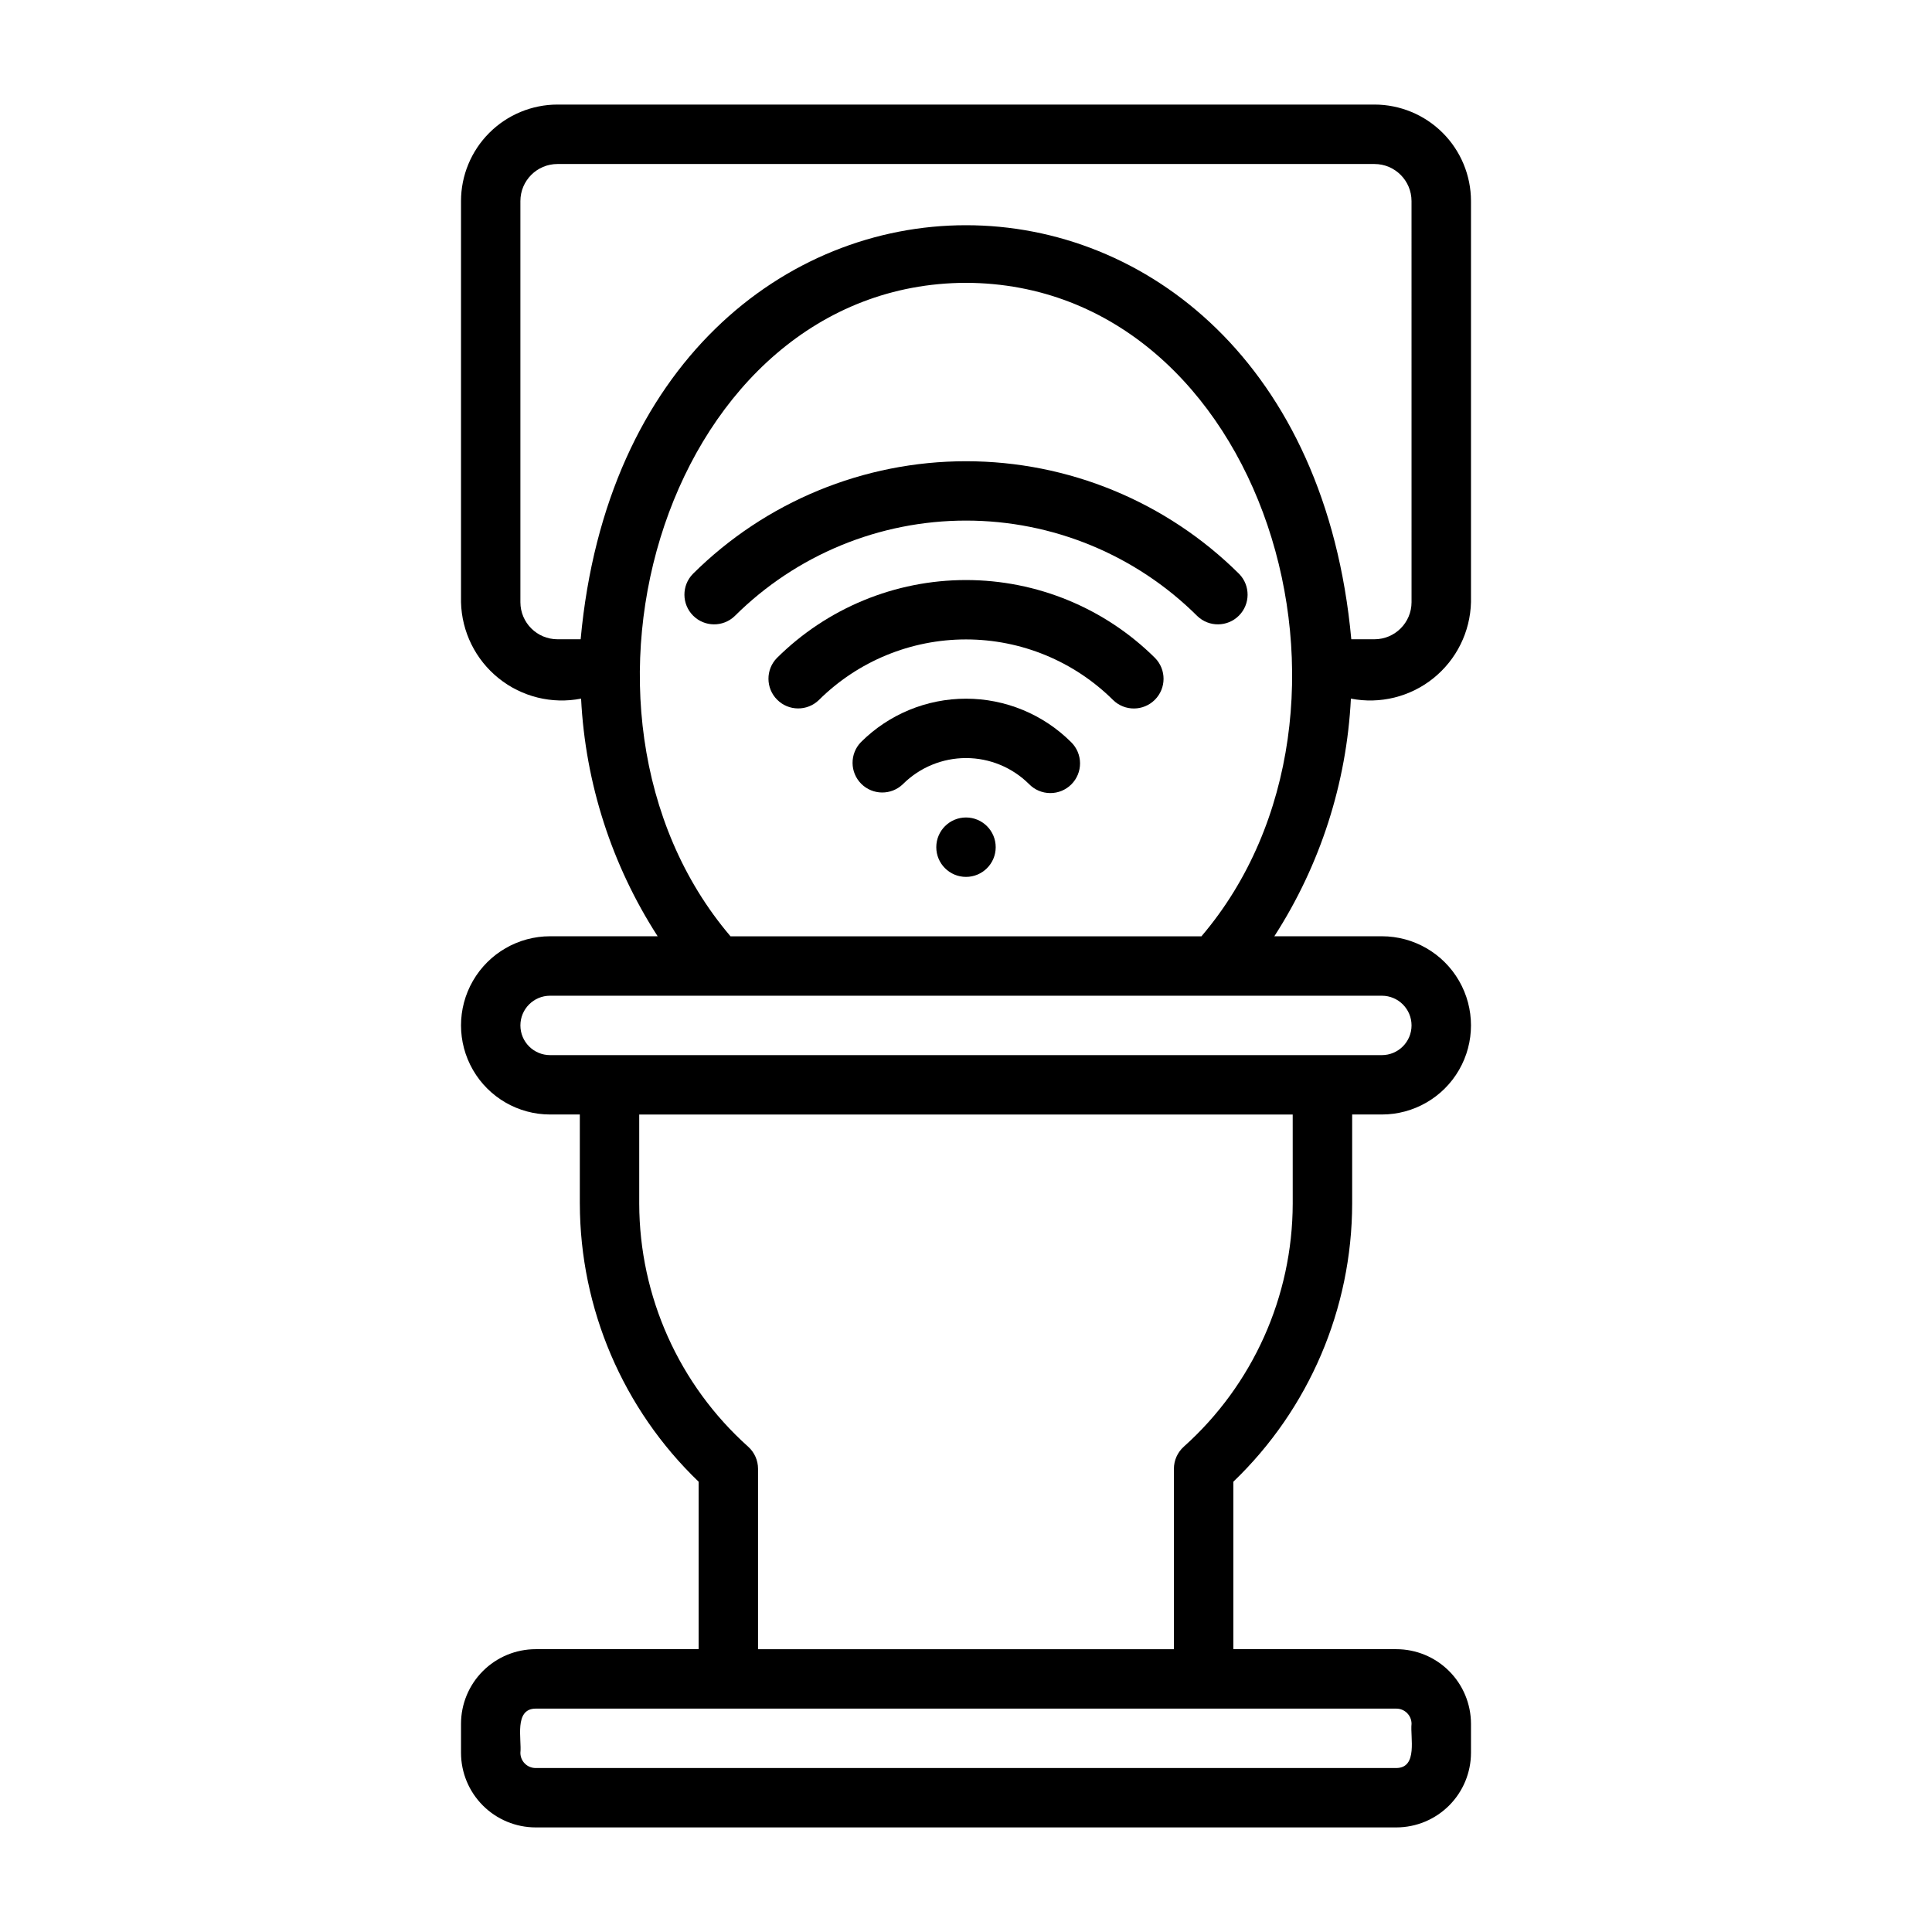
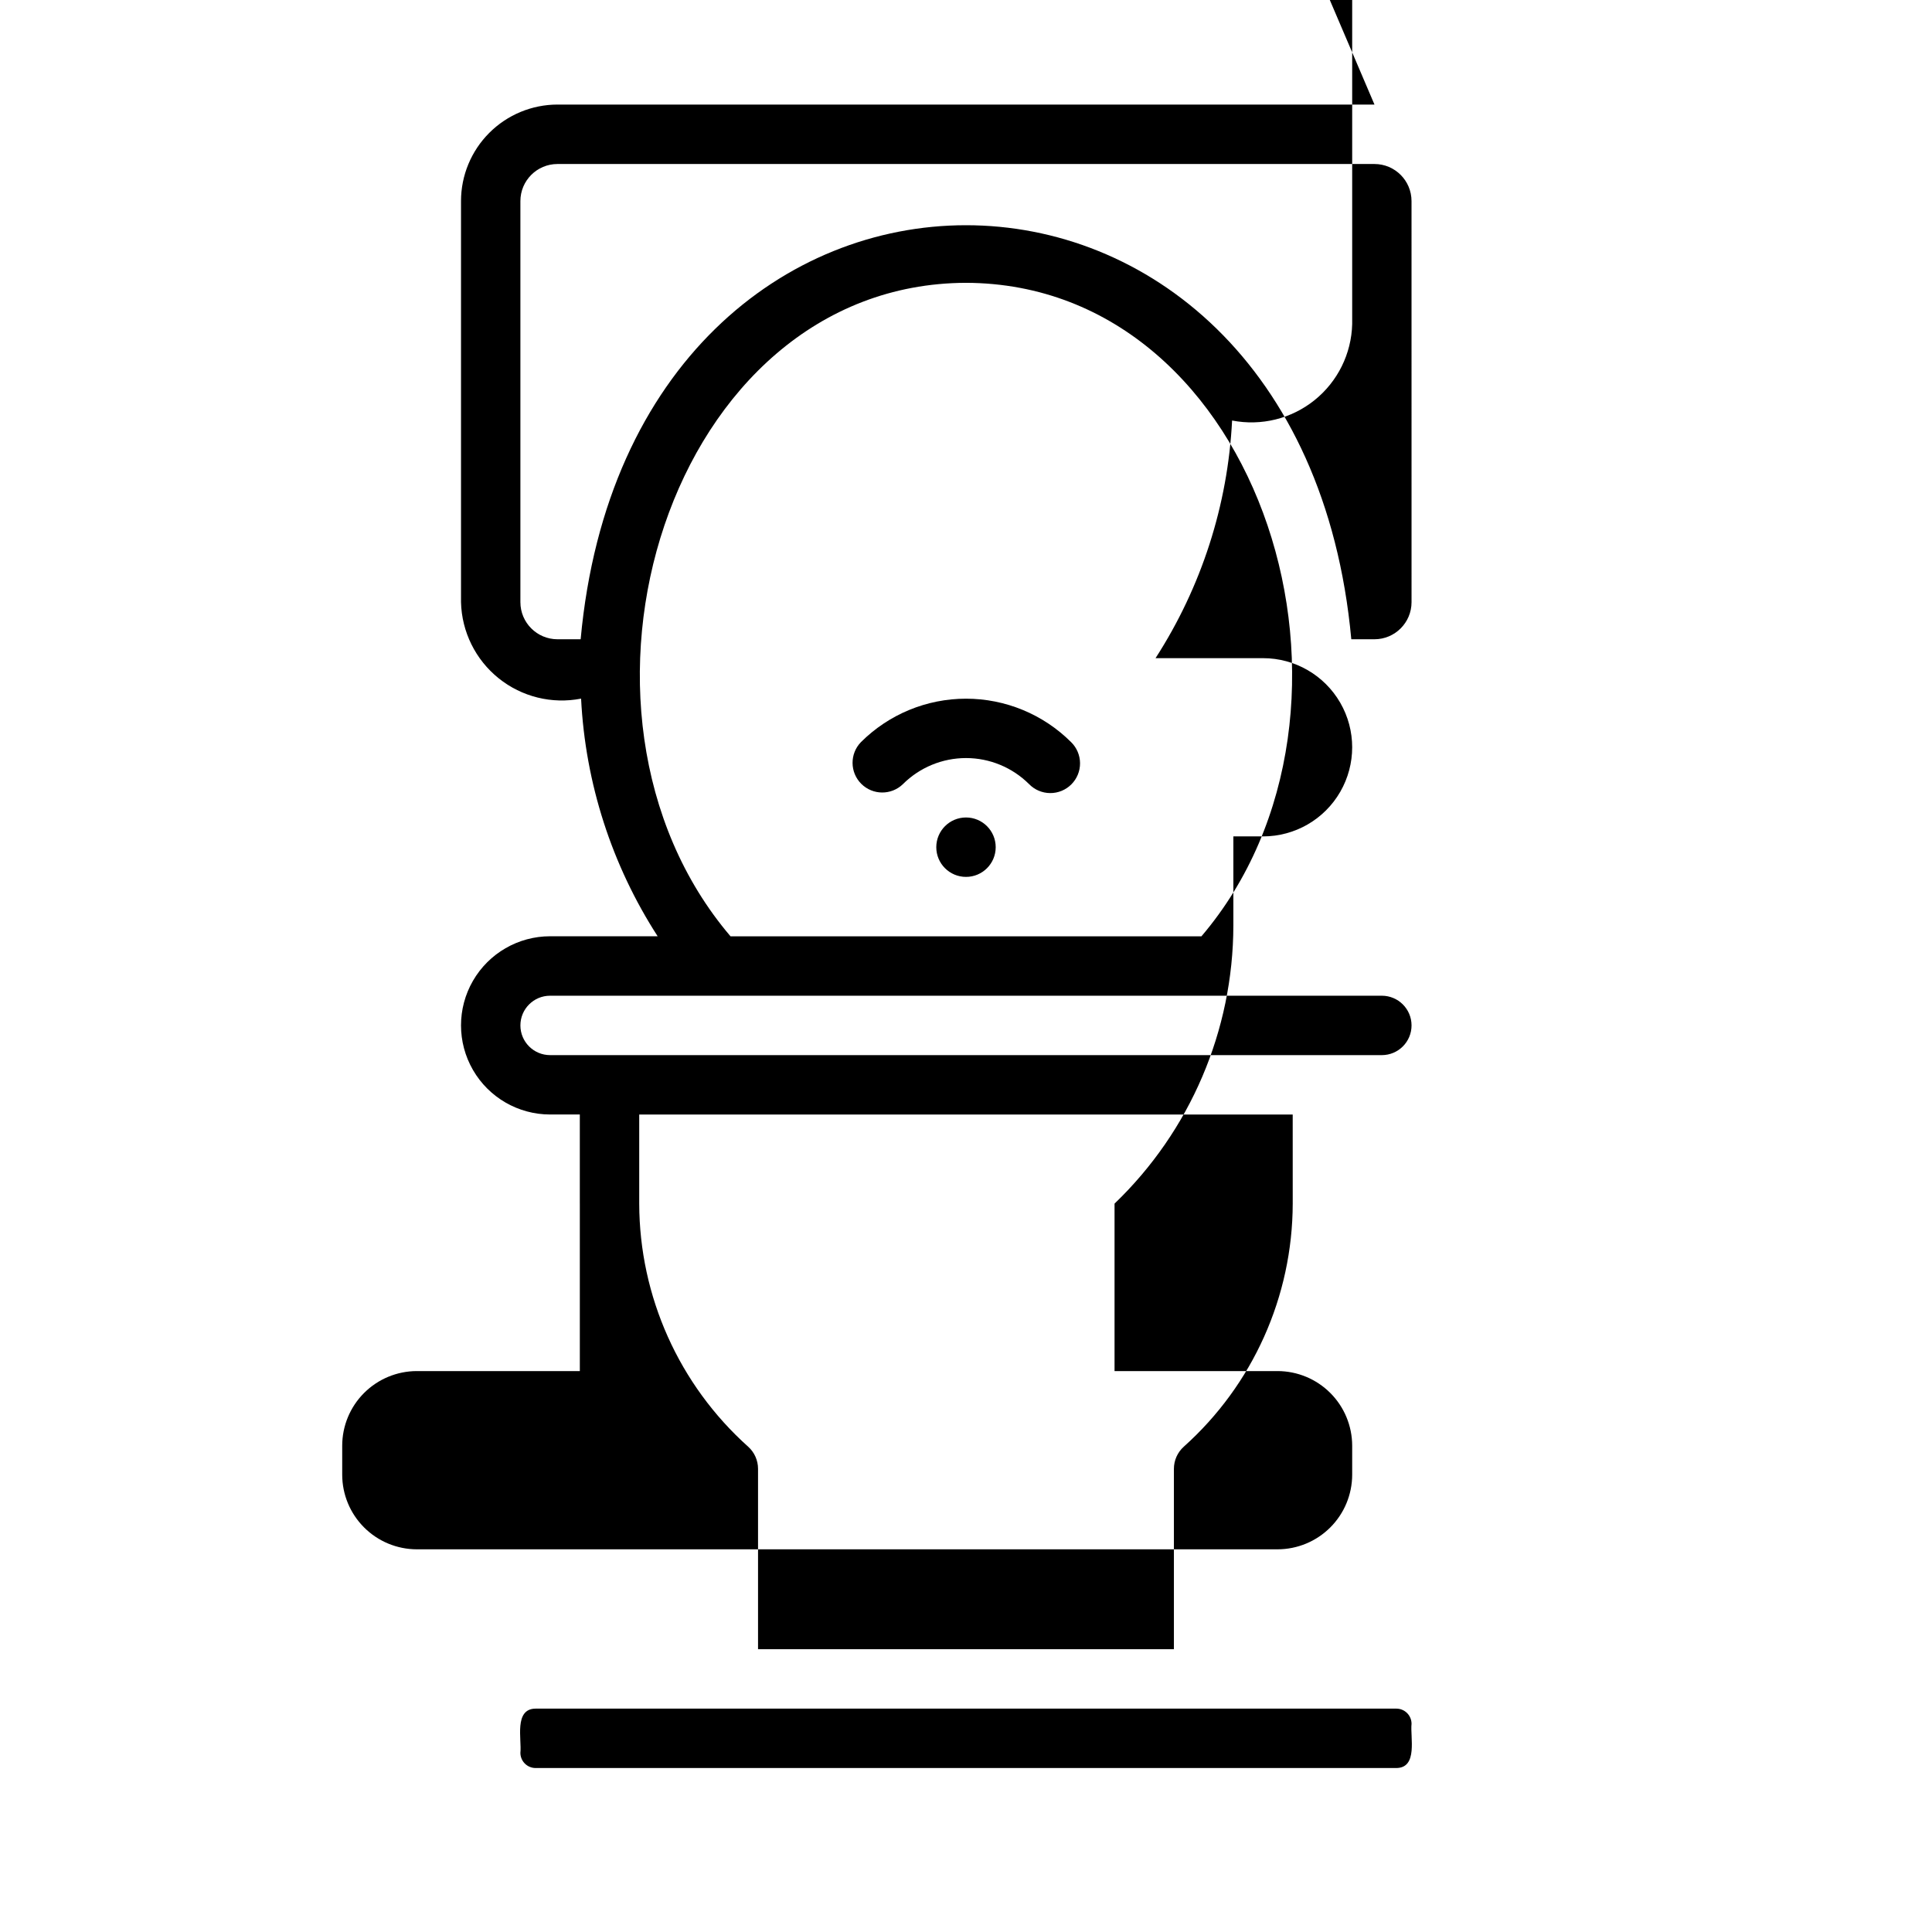
<svg xmlns="http://www.w3.org/2000/svg" fill="#000000" width="800px" height="800px" version="1.1" viewBox="144 144 512 512">
  <g>
-     <path d="m508.25 171.71h-216.51c-6.777 0.008-13.277 2.703-18.07 7.496s-7.492 11.293-7.496 18.07v106.3c0.191 7.863 3.84 15.242 9.973 20.172 6.133 4.926 14.125 6.902 21.848 5.394 1.129 22.41 8.125 44.125 20.289 62.977h-28.496c-8.438 0-16.23 4.504-20.449 11.809-4.219 7.309-4.219 16.309 0 23.617 4.219 7.309 12.012 11.809 20.449 11.809h7.871v23.617h0.004c0.051 27.82 11.418 54.43 31.484 73.699v44.379h-43.203c-5.242 0.008-10.266 2.094-13.973 5.801-3.707 3.703-5.793 8.73-5.797 13.973v7.688c0.004 5.242 2.09 10.266 5.797 13.973 3.707 3.707 8.73 5.793 13.973 5.801h228.11c5.242-0.008 10.266-2.094 13.973-5.801 3.707-3.707 5.793-8.73 5.801-13.973v-7.688c-0.008-5.242-2.094-10.27-5.801-13.973-3.707-3.707-8.73-5.793-13.973-5.801h-43.203v-44.379c20.07-19.27 31.438-45.879 31.488-73.699v-23.617h7.871c8.438 0 16.234-4.5 20.453-11.809 4.219-7.309 4.219-16.309 0-23.617-4.219-7.305-12.016-11.809-20.453-11.809h-28.496c12.164-18.852 19.16-40.566 20.289-62.977 7.723 1.508 15.715-0.465 21.848-5.394 6.133-4.926 9.785-12.309 9.977-20.172v-106.3c-0.008-6.777-2.703-13.277-7.5-18.07-4.793-4.793-11.289-7.488-18.07-7.496zm9.824 429.12c-0.387 3.508 1.754 11.672-4.027 11.715h-228.11c-2.223-0.004-4.023-1.805-4.027-4.027 0.387-3.512-1.754-11.672 4.027-11.715h228.11c2.223 0 4.027 1.801 4.027 4.027zm-31.488-137.85c-0.055 24.594-10.551 48.008-28.875 64.41-1.66 1.496-2.613 3.625-2.613 5.859v47.809h-110.21v-47.809c0-2.234-0.949-4.363-2.613-5.859-18.324-16.402-28.82-39.816-28.875-64.41v-23.617h173.18zm31.488-47.23v-0.004c0 4.348-3.523 7.871-7.871 7.871h-220.42c-4.348 0-7.871-3.523-7.871-7.871 0-4.348 3.523-7.871 7.871-7.871h176.26 44.16c4.348 0.004 7.871 3.523 7.871 7.871zm-55.68-23.617-124.8-0.004c-50.957-59.797-16.535-172.93 62.402-173.18 78.938 0.258 113.36 113.4 62.398 173.18zm55.68-88.547c-0.004 5.422-4.398 9.82-9.824 9.824h-6.141c-13.488-146.38-190.82-146.22-204.23 0h-6.141c-5.426-0.004-9.824-4.398-9.828-9.824v-106.3c0.004-5.422 4.402-9.82 9.824-9.824h216.51c5.426 0.004 9.82 4.402 9.824 9.824z" />
+     <path d="m508.25 171.71h-216.51c-6.777 0.008-13.277 2.703-18.07 7.496s-7.492 11.293-7.496 18.07v106.3c0.191 7.863 3.84 15.242 9.973 20.172 6.133 4.926 14.125 6.902 21.848 5.394 1.129 22.41 8.125 44.125 20.289 62.977h-28.496c-8.438 0-16.23 4.504-20.449 11.809-4.219 7.309-4.219 16.309 0 23.617 4.219 7.309 12.012 11.809 20.449 11.809h7.871v23.617h0.004v44.379h-43.203c-5.242 0.008-10.266 2.094-13.973 5.801-3.707 3.703-5.793 8.73-5.797 13.973v7.688c0.004 5.242 2.09 10.266 5.797 13.973 3.707 3.707 8.73 5.793 13.973 5.801h228.11c5.242-0.008 10.266-2.094 13.973-5.801 3.707-3.707 5.793-8.73 5.801-13.973v-7.688c-0.008-5.242-2.094-10.27-5.801-13.973-3.707-3.707-8.73-5.793-13.973-5.801h-43.203v-44.379c20.07-19.27 31.438-45.879 31.488-73.699v-23.617h7.871c8.438 0 16.234-4.5 20.453-11.809 4.219-7.309 4.219-16.309 0-23.617-4.219-7.305-12.016-11.809-20.453-11.809h-28.496c12.164-18.852 19.16-40.566 20.289-62.977 7.723 1.508 15.715-0.465 21.848-5.394 6.133-4.926 9.785-12.309 9.977-20.172v-106.3c-0.008-6.777-2.703-13.277-7.5-18.07-4.793-4.793-11.289-7.488-18.07-7.496zm9.824 429.12c-0.387 3.508 1.754 11.672-4.027 11.715h-228.11c-2.223-0.004-4.023-1.805-4.027-4.027 0.387-3.512-1.754-11.672 4.027-11.715h228.11c2.223 0 4.027 1.801 4.027 4.027zm-31.488-137.85c-0.055 24.594-10.551 48.008-28.875 64.41-1.66 1.496-2.613 3.625-2.613 5.859v47.809h-110.21v-47.809c0-2.234-0.949-4.363-2.613-5.859-18.324-16.402-28.82-39.816-28.875-64.41v-23.617h173.18zm31.488-47.23v-0.004c0 4.348-3.523 7.871-7.871 7.871h-220.42c-4.348 0-7.871-3.523-7.871-7.871 0-4.348 3.523-7.871 7.871-7.871h176.26 44.16c4.348 0.004 7.871 3.523 7.871 7.871zm-55.68-23.617-124.8-0.004c-50.957-59.797-16.535-172.93 62.402-173.18 78.938 0.258 113.36 113.4 62.398 173.18zm55.68-88.547c-0.004 5.422-4.398 9.82-9.824 9.824h-6.141c-13.488-146.38-190.82-146.22-204.23 0h-6.141c-5.426-0.004-9.824-4.398-9.828-9.824v-106.3c0.004-5.422 4.402-9.82 9.824-9.824h216.51c5.426 0.004 9.82 4.402 9.824 9.824z" />
    <path d="m400 360.64c-4.348 0-7.875 3.527-7.875 7.875 0 4.348 3.527 7.871 7.875 7.871s7.871-3.523 7.871-7.871c0-4.348-3.523-7.875-7.871-7.875z" />
    <path d="m372.16 340.67c-2.996 3.086-2.957 8.004 0.082 11.047 3.043 3.039 7.961 3.078 11.047 0.082 4.438-4.422 10.449-6.906 16.715-6.906s12.273 2.484 16.711 6.906c1.469 1.508 3.481 2.363 5.586 2.375 2.106 0.016 4.129-0.816 5.617-2.305 1.488-1.488 2.32-3.512 2.305-5.613-0.012-2.106-0.867-4.117-2.375-5.59-7.394-7.367-17.406-11.508-27.844-11.508-10.441 0-20.453 4.141-27.844 11.512z" />
-     <path d="m349.88 318.38c-3 3.082-2.969 8.004 0.07 11.047 3.035 3.047 7.957 3.09 11.047 0.102 10.367-10.297 24.387-16.074 39-16.074 14.609 0 28.629 5.777 38.996 16.074 3.09 3.004 8.02 2.965 11.062-0.086 3.043-3.051 3.066-7.981 0.055-11.062-13.32-13.234-31.336-20.664-50.113-20.664-18.781 0-36.797 7.43-50.117 20.664z" />
-     <path d="m327.61 296.1c-3 3.082-2.969 8.004 0.07 11.047 3.035 3.047 7.957 3.09 11.047 0.098 16.281-16.195 38.312-25.285 61.277-25.285s44.996 9.09 61.277 25.285c3.09 2.992 8.008 2.949 11.047-0.098 3.035-3.043 3.066-7.965 0.066-11.047-19.238-19.129-45.262-29.867-72.391-29.867-27.133 0-53.156 10.738-72.395 29.867z" />
  </g>
</svg>